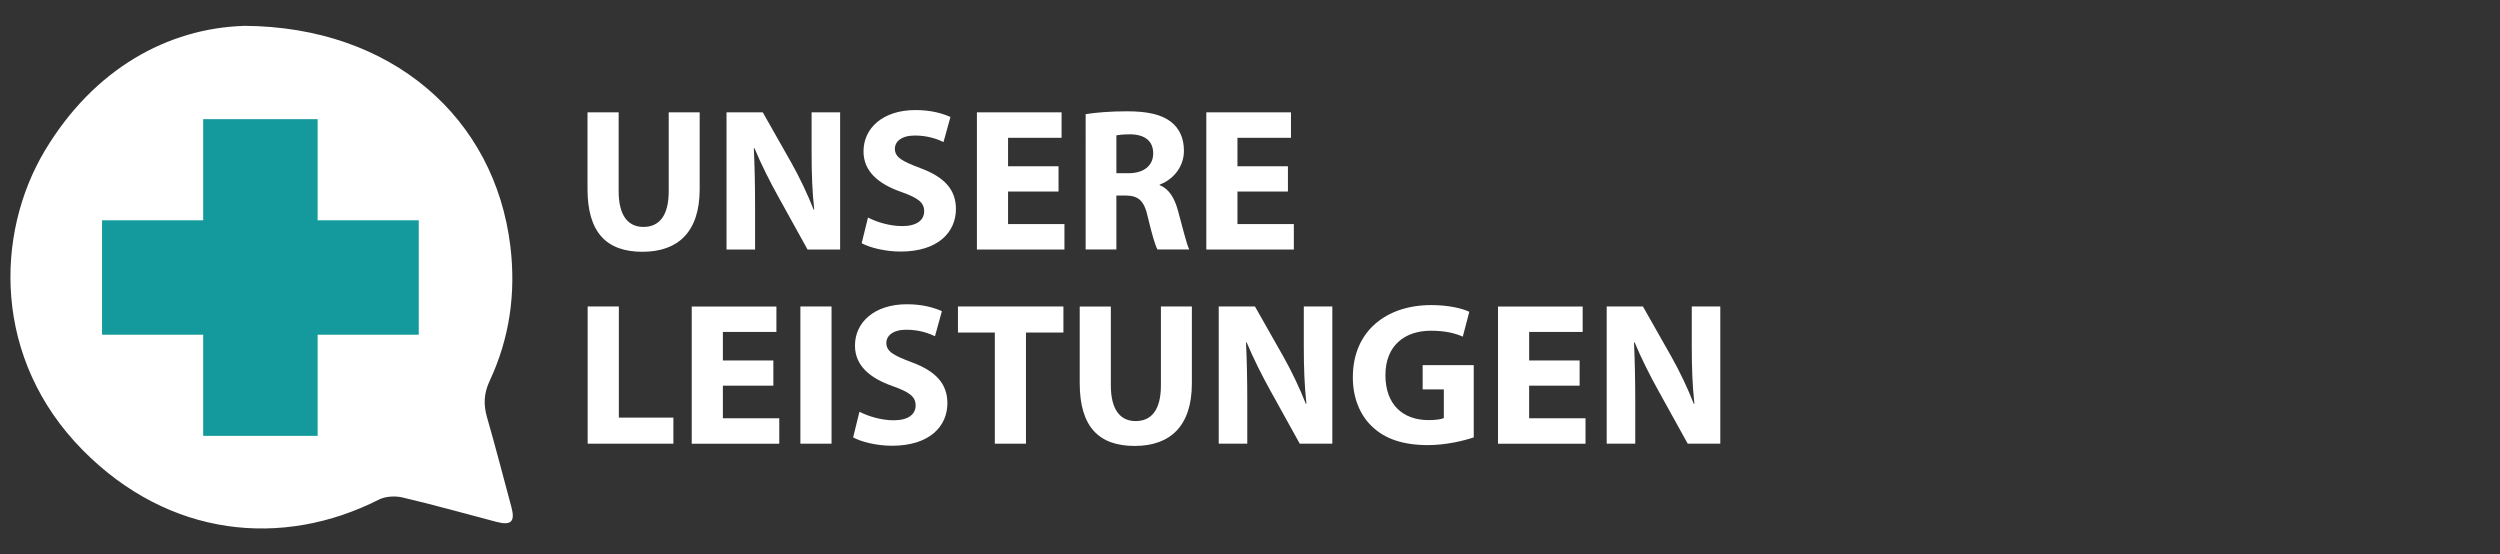
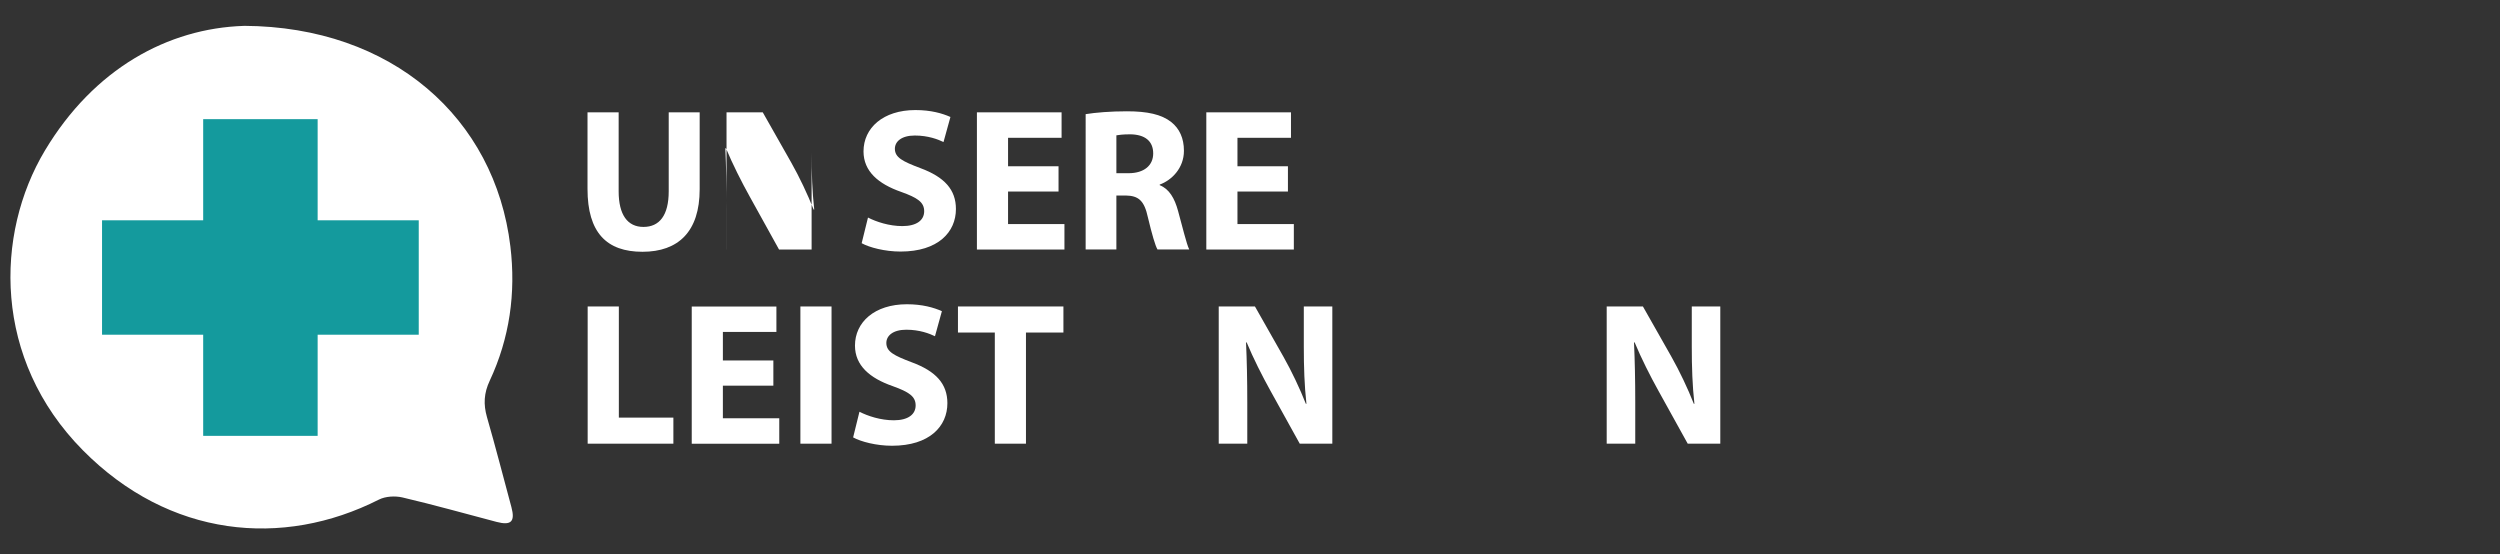
<svg xmlns="http://www.w3.org/2000/svg" id="Portal" version="1.1" viewBox="0 0 664.67 147.33">
  <rect x="0" y="0" width="664.67" height="147.33" fill="#333333" stroke="none" />
  <defs>
    <style>
      .cls-1 {
        fill: #149a9d;
      }

      .cls-1, .cls-2 {
        stroke-width: 0px;
      }

      .cls-2 {
        fill: #fff;
      }
    </style>
  </defs>
  <path class="cls-2" d="M64.86,6.88c-20.23.65-39.87,11.38-52.9,33.11C-1.39,62.27-1.92,95.5,22.02,119.7c23,23.25,53.13,26.08,78.71,13.13,1.76-.89,4.32-1.03,6.29-.57,8.39,1.97,16.69,4.31,25.02,6.5,3.86,1.01,4.96-.09,3.93-3.92-2.15-7.98-4.21-15.99-6.5-23.94-.97-3.39-.82-6.37.72-9.65,5.31-11.35,7-23.31,5.5-35.77-4.1-34.05-31.42-58.41-70.82-58.61Z" />
  <g>
    <path class="cls-2" d="M164.48,29.86v21c0,6.28,2.38,9.47,6.6,9.47s6.71-3.03,6.71-9.47v-21h8.23v20.46c0,11.26-5.68,16.62-15.21,16.62s-14.61-5.09-14.61-16.72v-20.35h8.28Z" />
-     <path class="cls-2" d="M193.16,66.34V29.86h9.63l7.58,13.37c2.17,3.84,4.33,8.39,5.95,12.5h.16c-.54-4.82-.7-9.74-.7-15.21v-10.66h7.58v36.48h-8.66l-7.79-14.07c-2.17-3.9-4.55-8.61-6.33-12.88l-.16.05c.22,4.82.33,9.96.33,15.91v10.99h-7.58Z" />
+     <path class="cls-2" d="M193.16,66.34V29.86h9.63l7.58,13.37c2.17,3.84,4.33,8.39,5.95,12.5h.16c-.54-4.82-.7-9.74-.7-15.21v-10.66v36.48h-8.66l-7.79-14.07c-2.17-3.9-4.55-8.61-6.33-12.88l-.16.05c.22,4.82.33,9.96.33,15.91v10.99h-7.58Z" />
    <path class="cls-2" d="M230.77,57.84c2.22,1.14,5.63,2.27,9.15,2.27,3.79,0,5.79-1.57,5.79-3.95s-1.73-3.57-6.12-5.14c-6.06-2.11-10.01-5.47-10.01-10.77,0-6.22,5.2-10.99,13.8-10.99,4.11,0,7.14.87,9.31,1.84l-1.84,6.66c-1.46-.7-4.06-1.73-7.63-1.73s-5.3,1.62-5.3,3.52c0,2.33,2.06,3.36,6.76,5.14,6.44,2.38,9.47,5.74,9.47,10.88,0,6.12-4.71,11.31-14.72,11.31-4.17,0-8.28-1.08-10.34-2.22l1.68-6.82Z" />
    <path class="cls-2" d="M281.43,50.92h-13.42v8.66h14.99v6.77h-23.27V29.86h22.51v6.77h-14.23v7.58h13.42v6.71Z" />
    <path class="cls-2" d="M288.62,30.35c2.65-.43,6.6-.76,10.99-.76,5.41,0,9.2.81,11.8,2.87,2.17,1.73,3.36,4.28,3.36,7.63,0,4.65-3.3,7.85-6.44,8.98v.16c2.54,1.03,3.95,3.46,4.87,6.82,1.14,4.11,2.27,8.88,2.98,10.28h-8.44c-.6-1.03-1.46-4-2.54-8.5-.97-4.55-2.54-5.79-5.9-5.85h-2.49v14.34h-8.17V30.35ZM296.8,46.05h3.25c4.11,0,6.55-2.06,6.55-5.25,0-3.36-2.27-5.03-6.06-5.09-2,0-3.14.16-3.73.27v10.07Z" />
    <path class="cls-2" d="M342.42,50.92h-13.42v8.66h14.99v6.77h-23.27V29.86h22.51v6.77h-14.23v7.58h13.42v6.71Z" />
    <path class="cls-2" d="M156.25,81.48h8.28v29.55h14.5v6.93h-22.79v-36.48Z" />
    <path class="cls-2" d="M205.61,102.54h-13.42v8.66h14.99v6.77h-23.27v-36.48h22.51v6.76h-14.23v7.58h13.42v6.71Z" />
    <path class="cls-2" d="M221.08,81.48v36.48h-8.28v-36.48h8.28Z" />
    <path class="cls-2" d="M228.5,109.47c2.22,1.14,5.63,2.27,9.15,2.27,3.79,0,5.79-1.57,5.79-3.95s-1.73-3.57-6.12-5.14c-6.06-2.11-10.01-5.47-10.01-10.77,0-6.22,5.2-10.99,13.8-10.99,4.11,0,7.14.87,9.31,1.84l-1.84,6.66c-1.46-.7-4.06-1.73-7.63-1.73s-5.3,1.62-5.3,3.52c0,2.33,2.06,3.36,6.76,5.14,6.44,2.38,9.47,5.74,9.47,10.88,0,6.12-4.71,11.31-14.72,11.31-4.17,0-8.28-1.08-10.34-2.22l1.68-6.82Z" />
    <path class="cls-2" d="M264.49,88.41h-9.8v-6.93h28.04v6.93h-9.96v29.55h-8.28v-29.55Z" />
-     <path class="cls-2" d="M295.34,81.48v21c0,6.28,2.38,9.47,6.6,9.47s6.71-3.03,6.71-9.47v-21h8.23v20.46c0,11.26-5.68,16.62-15.21,16.62s-14.61-5.09-14.61-16.72v-20.35h8.28Z" />
    <path class="cls-2" d="M324.02,117.96v-36.48h9.63l7.58,13.37c2.17,3.84,4.33,8.39,5.95,12.5h.16c-.54-4.82-.7-9.74-.7-15.21v-10.66h7.58v36.48h-8.66l-7.79-14.07c-2.17-3.9-4.55-8.61-6.33-12.88l-.16.05c.22,4.82.33,9.96.33,15.91v10.99h-7.58Z" />
-     <path class="cls-2" d="M391.83,116.28c-2.54.87-7.36,2.06-12.18,2.06-6.66,0-11.47-1.68-14.83-4.92-3.36-3.14-5.2-7.9-5.14-13.26.05-12.12,8.88-19.05,20.84-19.05,4.71,0,8.33.92,10.12,1.79l-1.73,6.6c-2-.87-4.49-1.57-8.5-1.57-6.87,0-12.07,3.9-12.07,11.8s4.71,11.96,11.47,11.96c1.89,0,3.41-.22,4.06-.54v-7.63h-5.63v-6.44h13.58v19.21Z" />
-     <path class="cls-2" d="M419.97,102.54h-13.42v8.66h14.99v6.77h-23.27v-36.48h22.51v6.76h-14.23v7.58h13.42v6.71Z" />
    <path class="cls-2" d="M427.17,117.96v-36.48h9.63l7.58,13.37c2.17,3.84,4.33,8.39,5.95,12.5h.16c-.54-4.82-.7-9.74-.7-15.21v-10.66h7.58v36.48h-8.66l-7.79-14.07c-2.17-3.9-4.55-8.61-6.33-12.88l-.16.05c.22,4.82.33,9.96.33,15.91v10.99h-7.58Z" />
  </g>
  <polygon class="cls-1" points="111.33 58.57 84.45 58.57 84.45 31.68 54.02 31.68 54.02 58.57 27.13 58.57 27.13 88.99 54.02 88.99 54.02 115.88 84.45 115.88 84.45 88.99 111.33 88.99 111.33 58.57" />
</svg>